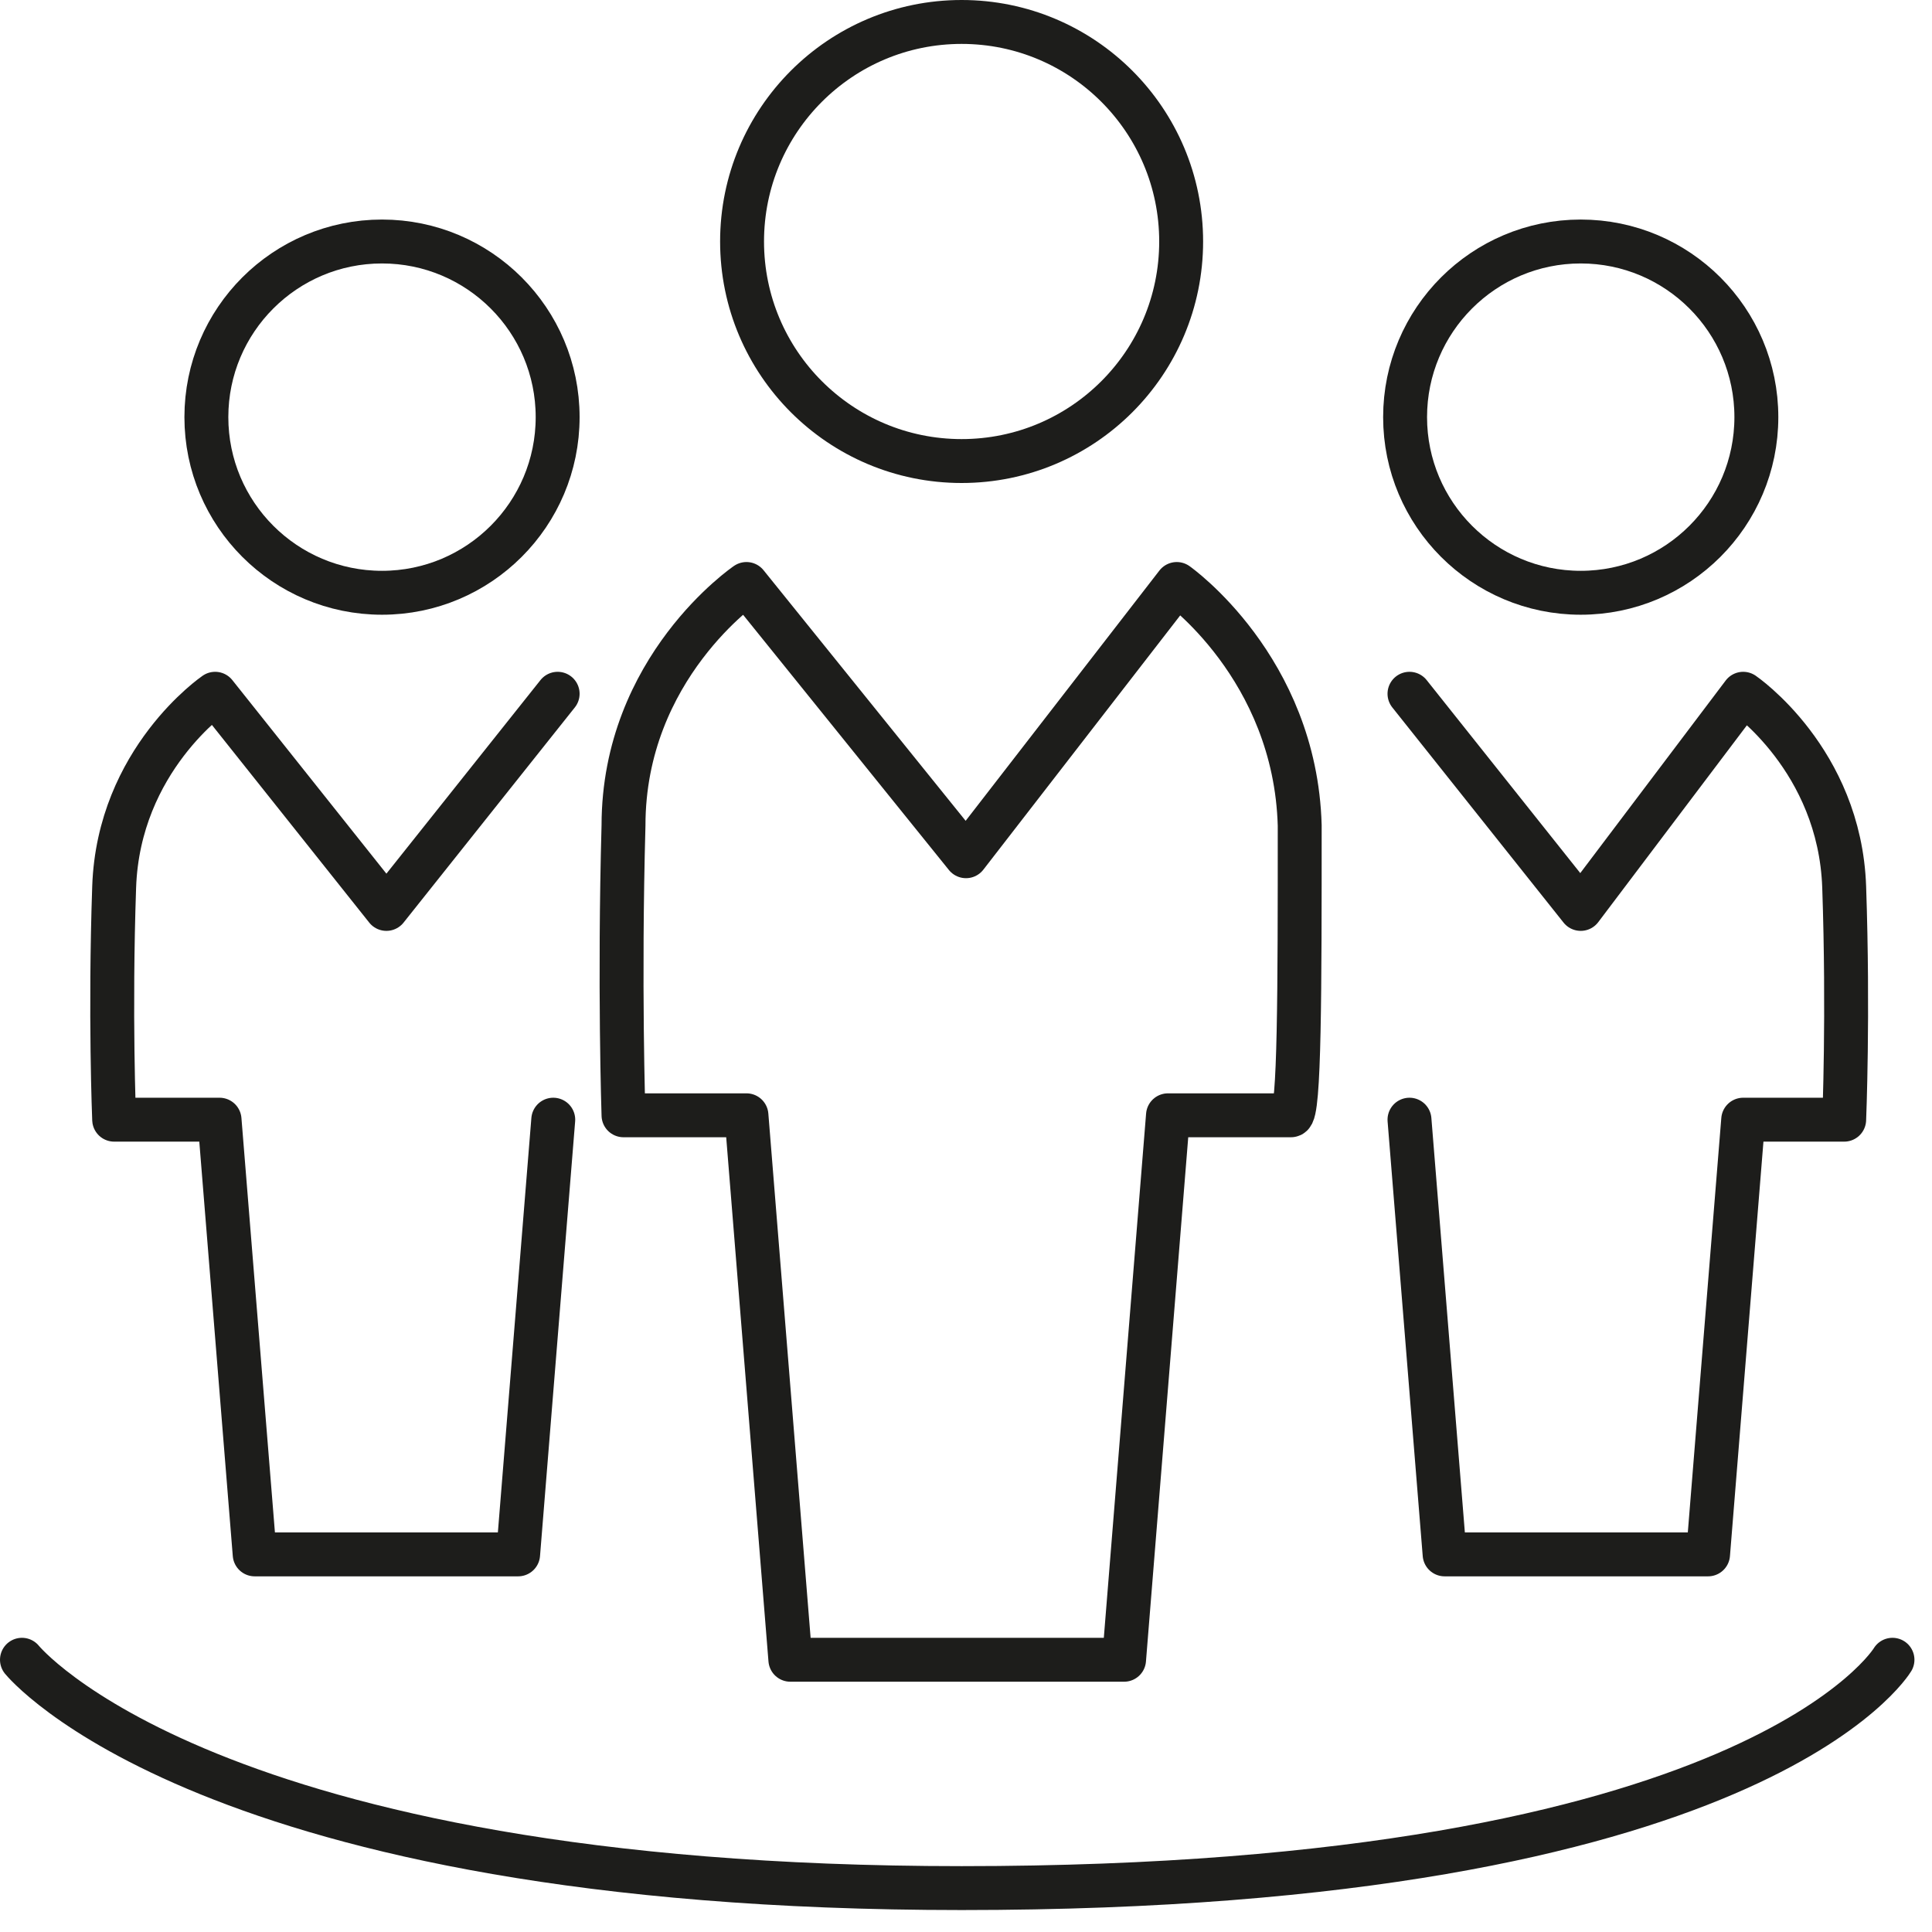
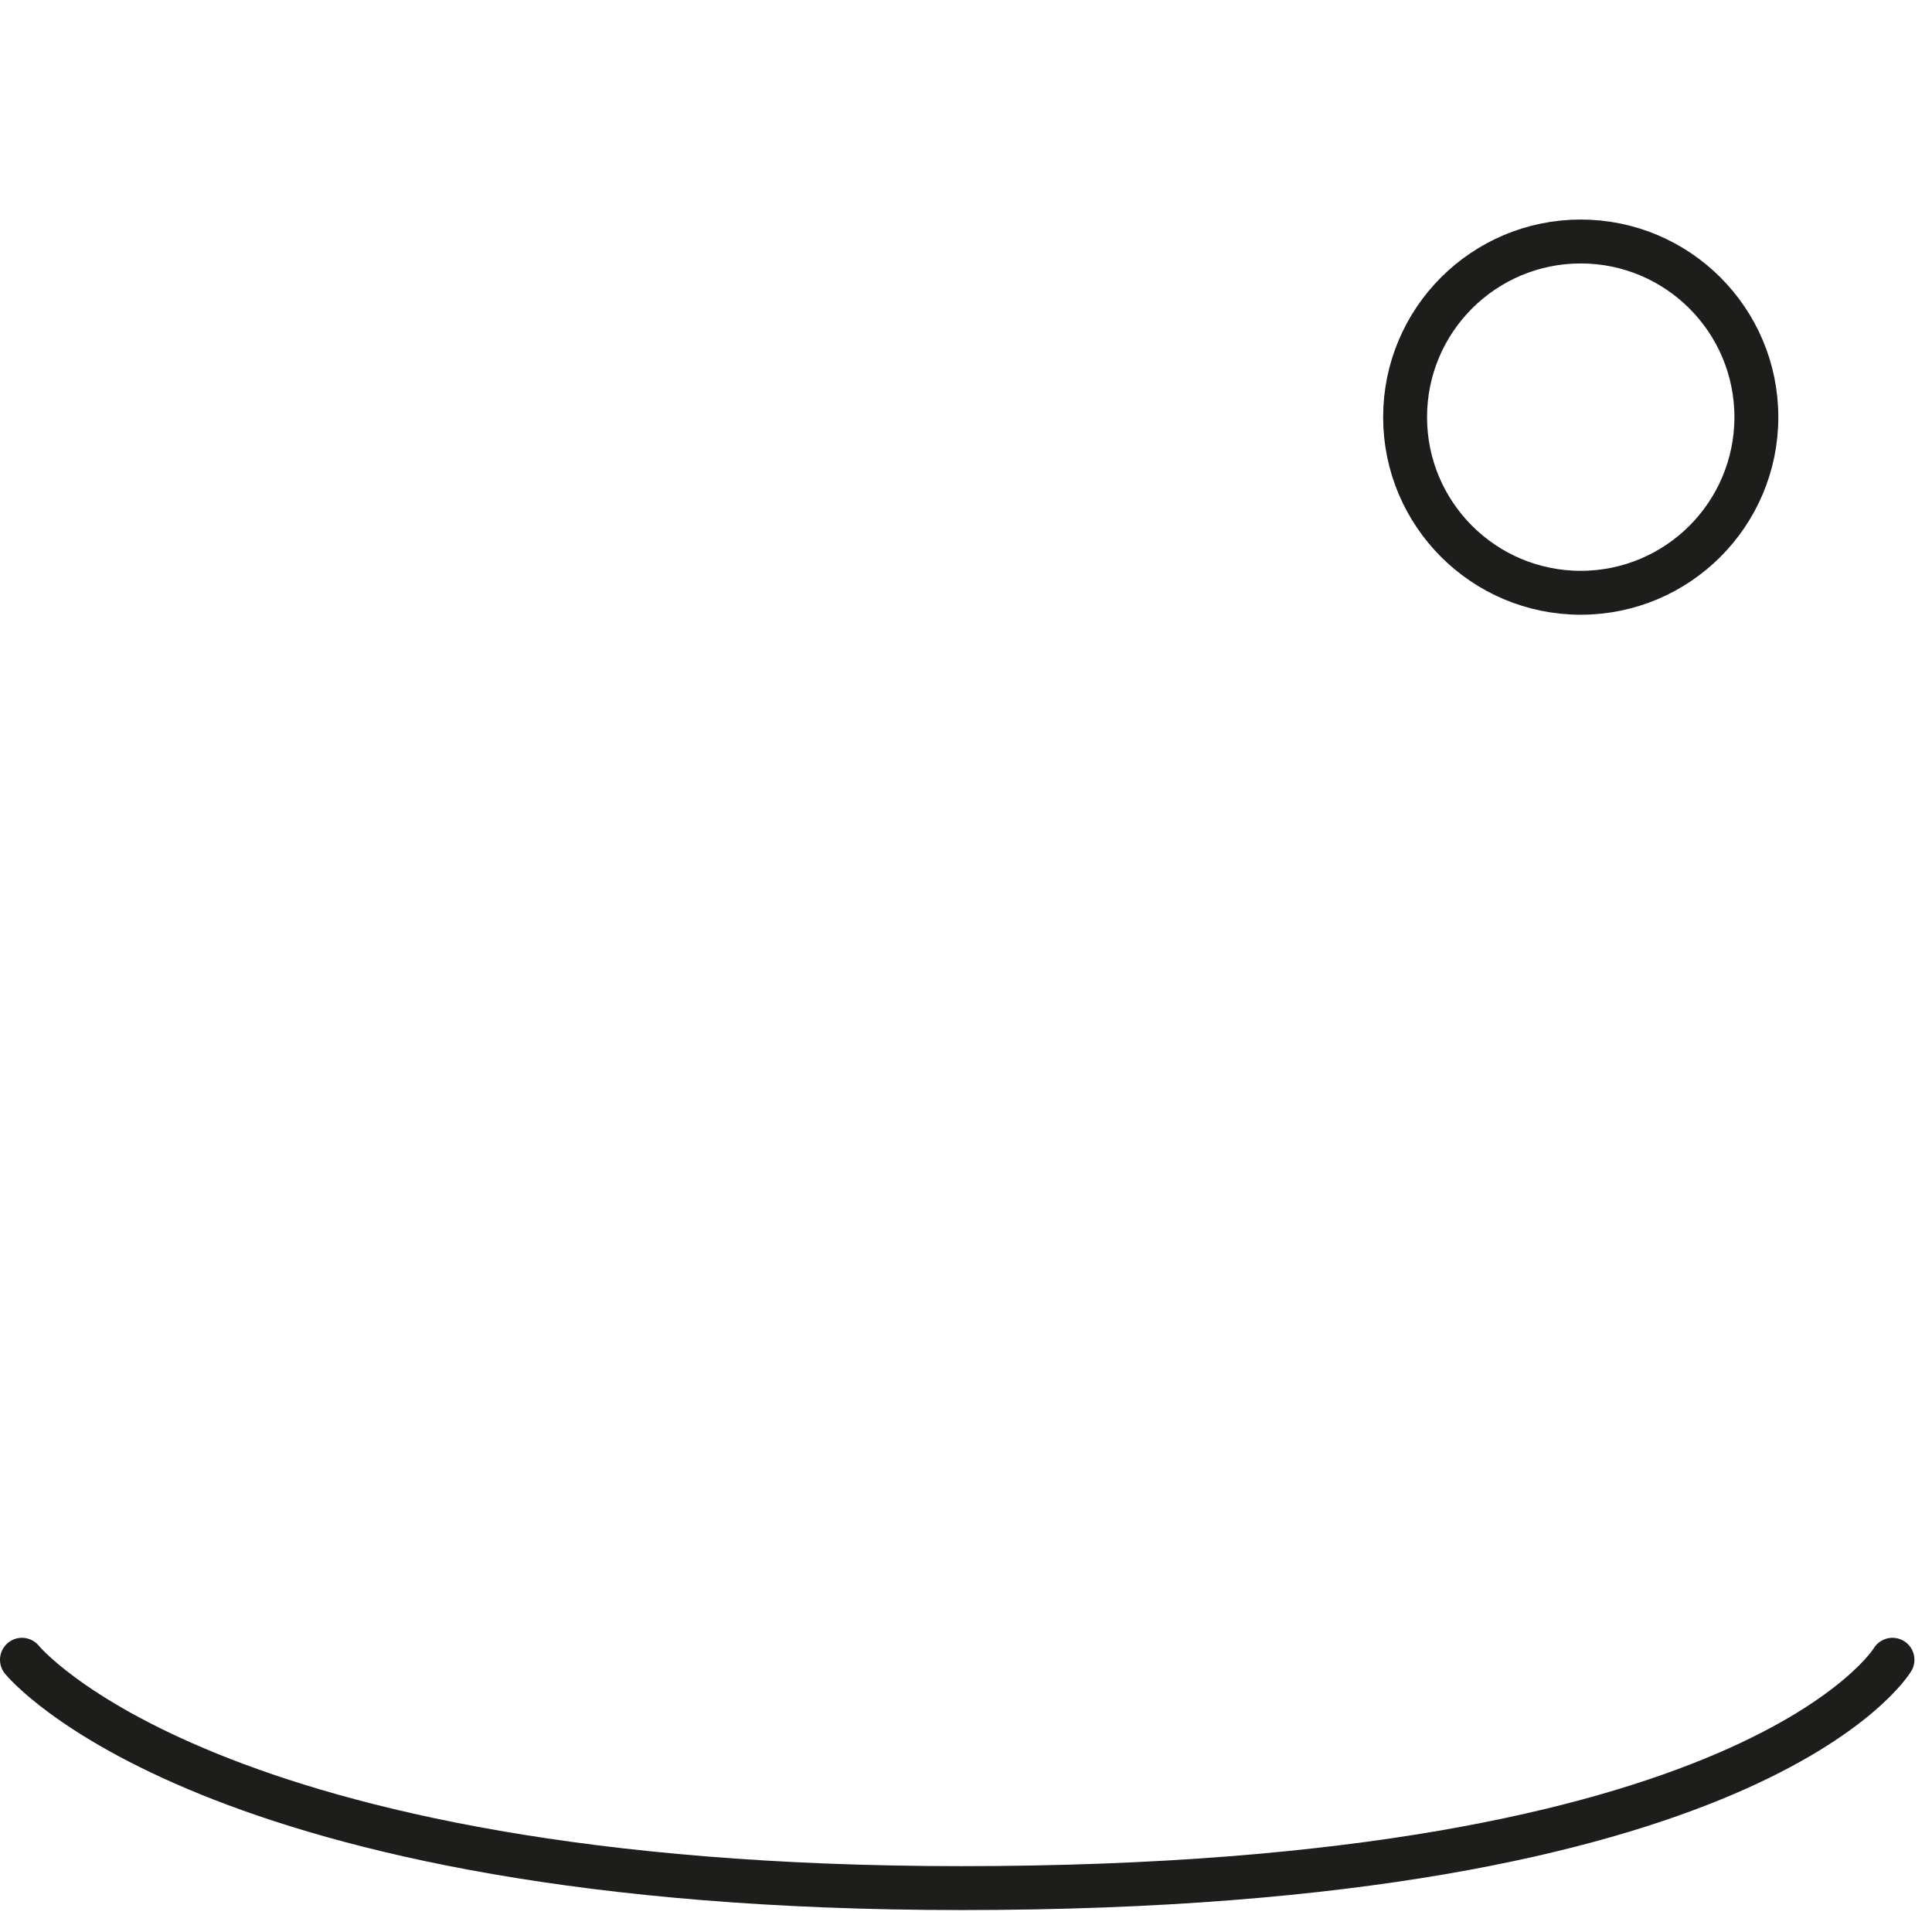
<svg xmlns="http://www.w3.org/2000/svg" width="44" height="44" viewBox="0 0 44 44" fill="none">
  <g clip-path="url(#clip0)">
-     <path d="M21.9 10.5C24.661 10.5 26.9 8.261 26.9 5.5C26.9 2.739 24.661 0.5 21.9 0.5C19.139 0.5 16.9 2.739 16.9 5.5C16.9 8.261 19.139 10.5 21.9 10.5Z" stroke="#1D1D1B" stroke-linecap="round" stroke-linejoin="round" />
-     <path d="M29.6 18.8C29.5 15.2 26.8 13.3 26.8 13.3L22 19.5L17 13.3C17 13.3 14.2 15.2 14.2 18.8C14.1 22.4 14.2 25.4 14.2 25.4H17L18 37.8H21.8H25.6L26.6 25.4H29.4C29.6 25.4 29.6 22.5 29.6 18.8Z" stroke="#1D1D1B" stroke-linecap="round" stroke-linejoin="round" />
    <path d="M36 13.5C38.209 13.5 40 11.709 40 9.5C40 7.291 38.209 5.5 36 5.5C33.791 5.5 32 7.291 32 9.5C32 11.709 33.791 13.5 36 13.5Z" stroke="#1D1D1B" stroke-linecap="round" stroke-linejoin="round" />
-     <path d="M32.1 25.5L32.9 35.4H35.9H38.9L39.7 25.5H42C42 25.5 42.1 23.1 42 20.2C41.9 17.3 39.7 15.8 39.7 15.8L36 20.7L32.1 15.8" stroke="#1D1D1B" stroke-linecap="round" stroke-linejoin="round" />
-     <path d="M8.7 13.5C10.909 13.5 12.7 11.709 12.7 9.5C12.7 7.291 10.909 5.5 8.7 5.5C6.491 5.5 4.7 7.291 4.7 9.5C4.7 11.709 6.491 13.5 8.7 13.5Z" stroke="#1D1D1B" stroke-linecap="round" stroke-linejoin="round" />
-     <path d="M12.6 25.5L11.8 35.4H8.8H5.8L5 25.5H2.6C2.6 25.5 2.5 23.1 2.6 20.2C2.7 17.3 4.9 15.8 4.9 15.8L8.8 20.7L12.7 15.8" stroke="#1D1D1B" stroke-linecap="round" stroke-linejoin="round" />
    <path d="M0.5 37.8C0.5 37.8 4.7 43 21.9 43C40 43 43.1 37.8 43.1 37.8" stroke="#1D1D1B" stroke-linecap="round" stroke-linejoin="round" />
  </g>
  <defs>
    <clipPath id="clip0">
      <rect width="43.6" height="43.5" fill="white" />
    </clipPath>
  </defs>
</svg>